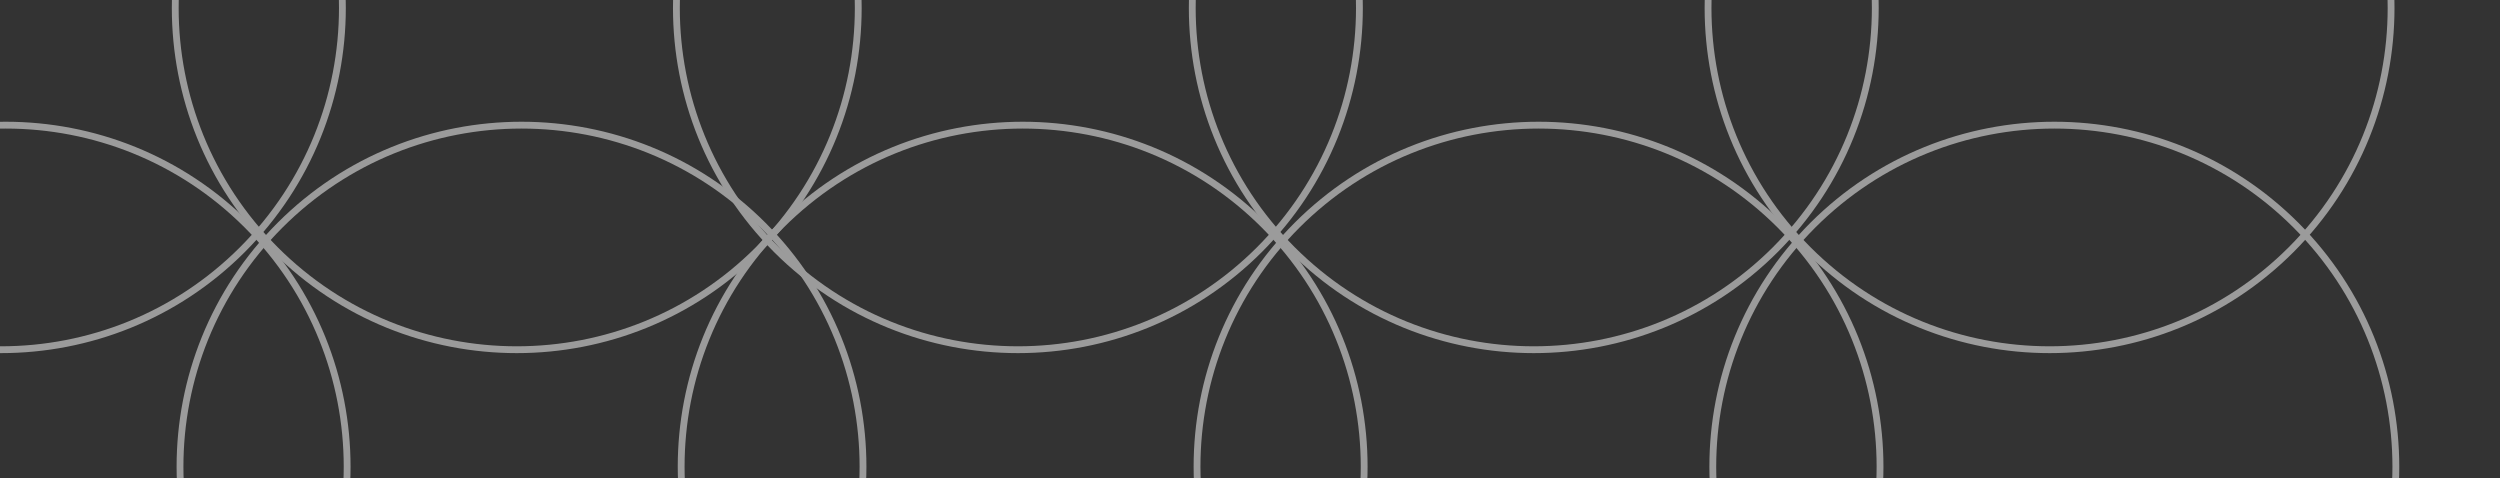
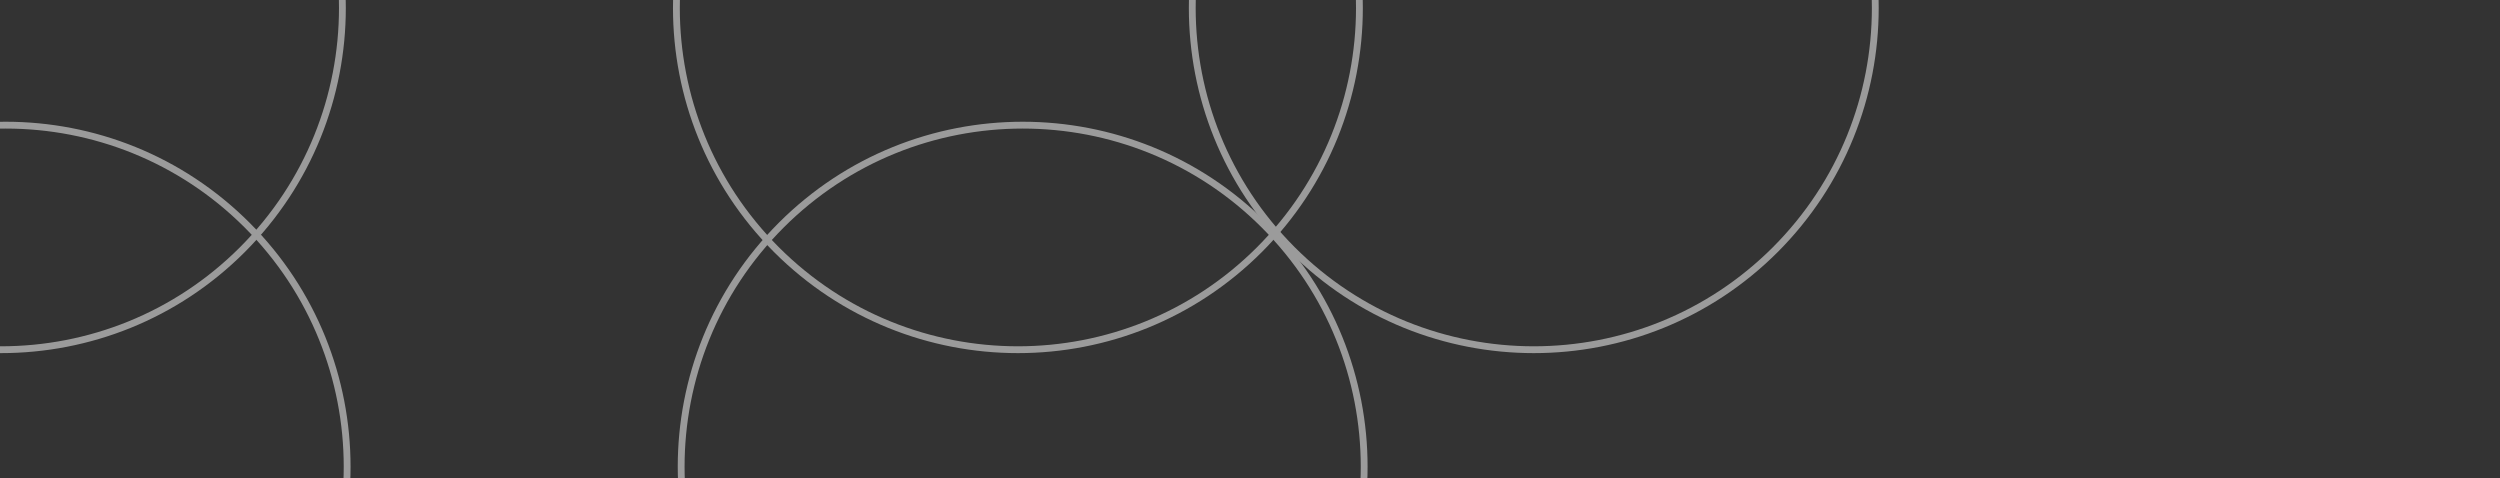
<svg xmlns="http://www.w3.org/2000/svg" width="183px" height="35px" viewBox="0 0 183 35" version="1.1">
  <rect x="0" y="0" width="183" height="35" fill="#333333" stroke="none" />
  <title>lattice-horizontal</title>
  <g id="lattice-horizontal" stroke="none" stroke-width="1" fill="none" fill-rule="evenodd" opacity="0.511">
    <g id="Group-5-Copy" transform="translate(75.221, 1.633) rotate(-270) translate(-75.221, -1.633)translate(-822.779, -98.522)" stroke="#FFFFFF" stroke-width="0.5">
-       <path d="M879.271,83.187 C889.041,73.426 904.872,73.426 914.642,83.187 C924.407,92.947 924.407,108.773 914.642,118.539 C904.872,128.305 889.041,128.305 879.271,118.539 C869.513,108.773 869.513,92.947 879.271,83.187 Z" id="Path-Copy-8" />
+       <path d="M879.271,83.187 C889.041,73.426 904.872,73.426 914.642,83.187 C924.407,92.947 924.407,108.773 914.642,118.539 C904.872,128.305 889.041,128.305 879.271,118.539 C869.513,108.773 869.513,92.947 879.271,83.187 " id="Path-Copy-8" />
      <path d="M879.271,157.633 C889.041,147.872 904.872,147.872 914.642,157.633 C924.407,167.393 924.407,183.219 914.642,192.985 C904.872,202.752 889.041,202.752 879.271,192.985 C869.513,183.219 869.513,167.393 879.271,157.633 Z" id="Path-Copy-76" />
      <path d="M912.848,82.838 C922.617,73.078 938.449,73.078 948.219,82.838 C957.989,92.598 957.989,108.424 948.219,118.19 C938.449,127.957 922.617,127.957 912.848,118.19 C903.088,108.424 903.088,92.598 912.848,82.838 Z" id="Path-Copy-9" />
      <path d="M912.848,157.285 C922.617,147.525 938.449,147.525 948.219,157.285 C957.989,167.045 957.989,182.871 948.219,192.637 C938.449,202.403 922.617,202.403 912.848,192.637 C903.088,182.871 903.088,167.045 912.848,157.285 Z" id="Path-Copy-77" />
-       <path d="M879.271,7.665 C889.041,-2.09 904.872,-2.09 914.642,7.665 C924.407,17.425 924.407,33.257 914.642,43.022 C904.872,52.789 889.041,52.789 879.271,43.022 C869.513,33.257 869.513,17.425 879.271,7.665 Z" id="Path-Copy-25" />
-       <path d="M912.848,7.316 C922.617,-2.439 938.448,-2.439 948.217,7.316 C957.986,17.077 957.986,32.908 948.217,42.675 C938.448,52.441 922.617,52.441 912.848,42.675 C903.088,32.908 903.088,17.077 912.848,7.316 Z" id="Path-Copy-26" />
      <path d="M879.271,45.425 C889.041,35.665 904.872,35.665 914.642,45.425 C924.407,55.186 924.407,71.017 914.642,80.777 C904.872,90.544 889.041,90.544 879.271,80.777 C869.513,71.017 869.513,55.186 879.271,45.425 Z" id="Path-Copy-42" />
-       <path d="M879.271,119.872 C889.041,110.112 904.872,110.112 914.642,119.872 C924.407,129.633 924.407,145.464 914.642,155.224 C904.872,164.99 889.041,164.99 879.271,155.224 C869.513,145.464 869.513,129.633 879.271,119.872 Z" id="Path-Copy-93" />
-       <path d="M912.848,45.078 C922.617,35.317 938.448,35.317 948.217,45.078 C957.986,54.838 957.986,70.669 948.217,80.429 C938.448,90.195 922.617,90.195 912.848,80.429 C903.088,70.669 903.088,54.838 912.848,45.078 Z" id="Path-Copy-43" />
-       <path d="M912.848,119.524 C922.617,109.763 938.448,109.763 948.217,119.524 C957.986,129.284 957.986,145.115 948.217,154.875 C938.448,164.641 922.617,164.641 912.848,154.875 C903.088,145.115 903.088,129.284 912.848,119.524 Z" id="Path-Copy-94" />
    </g>
  </g>
</svg>